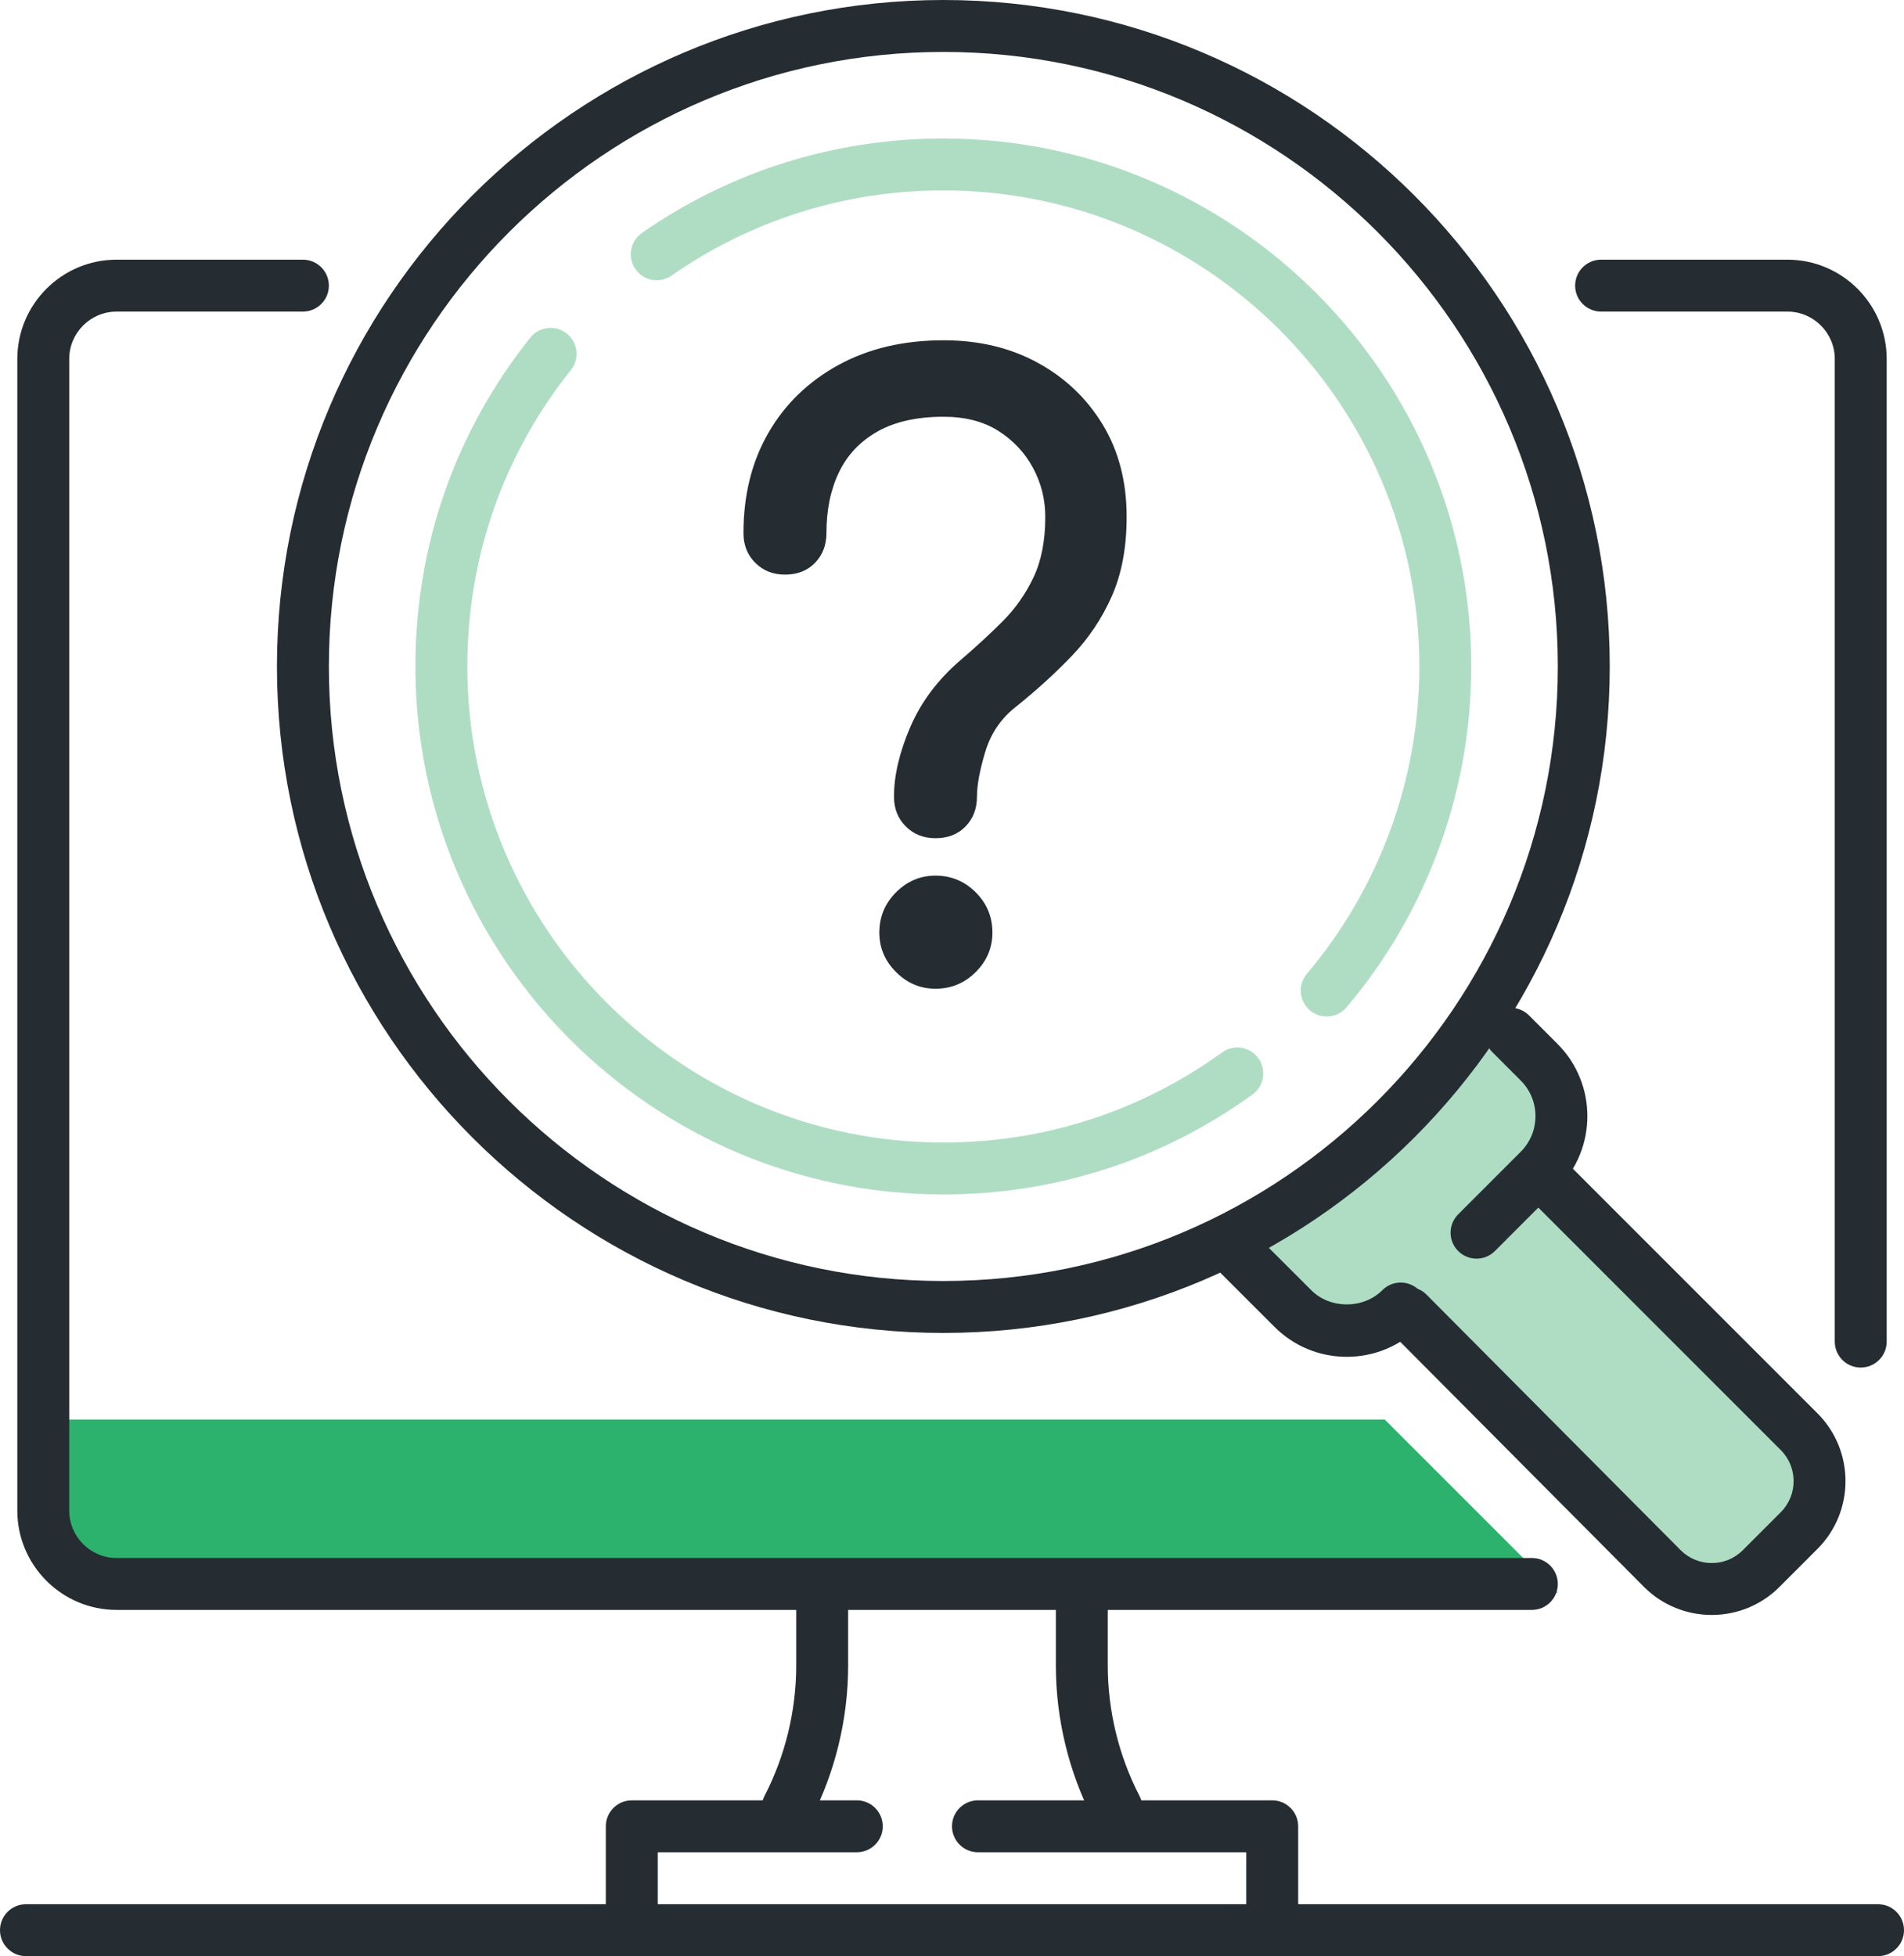
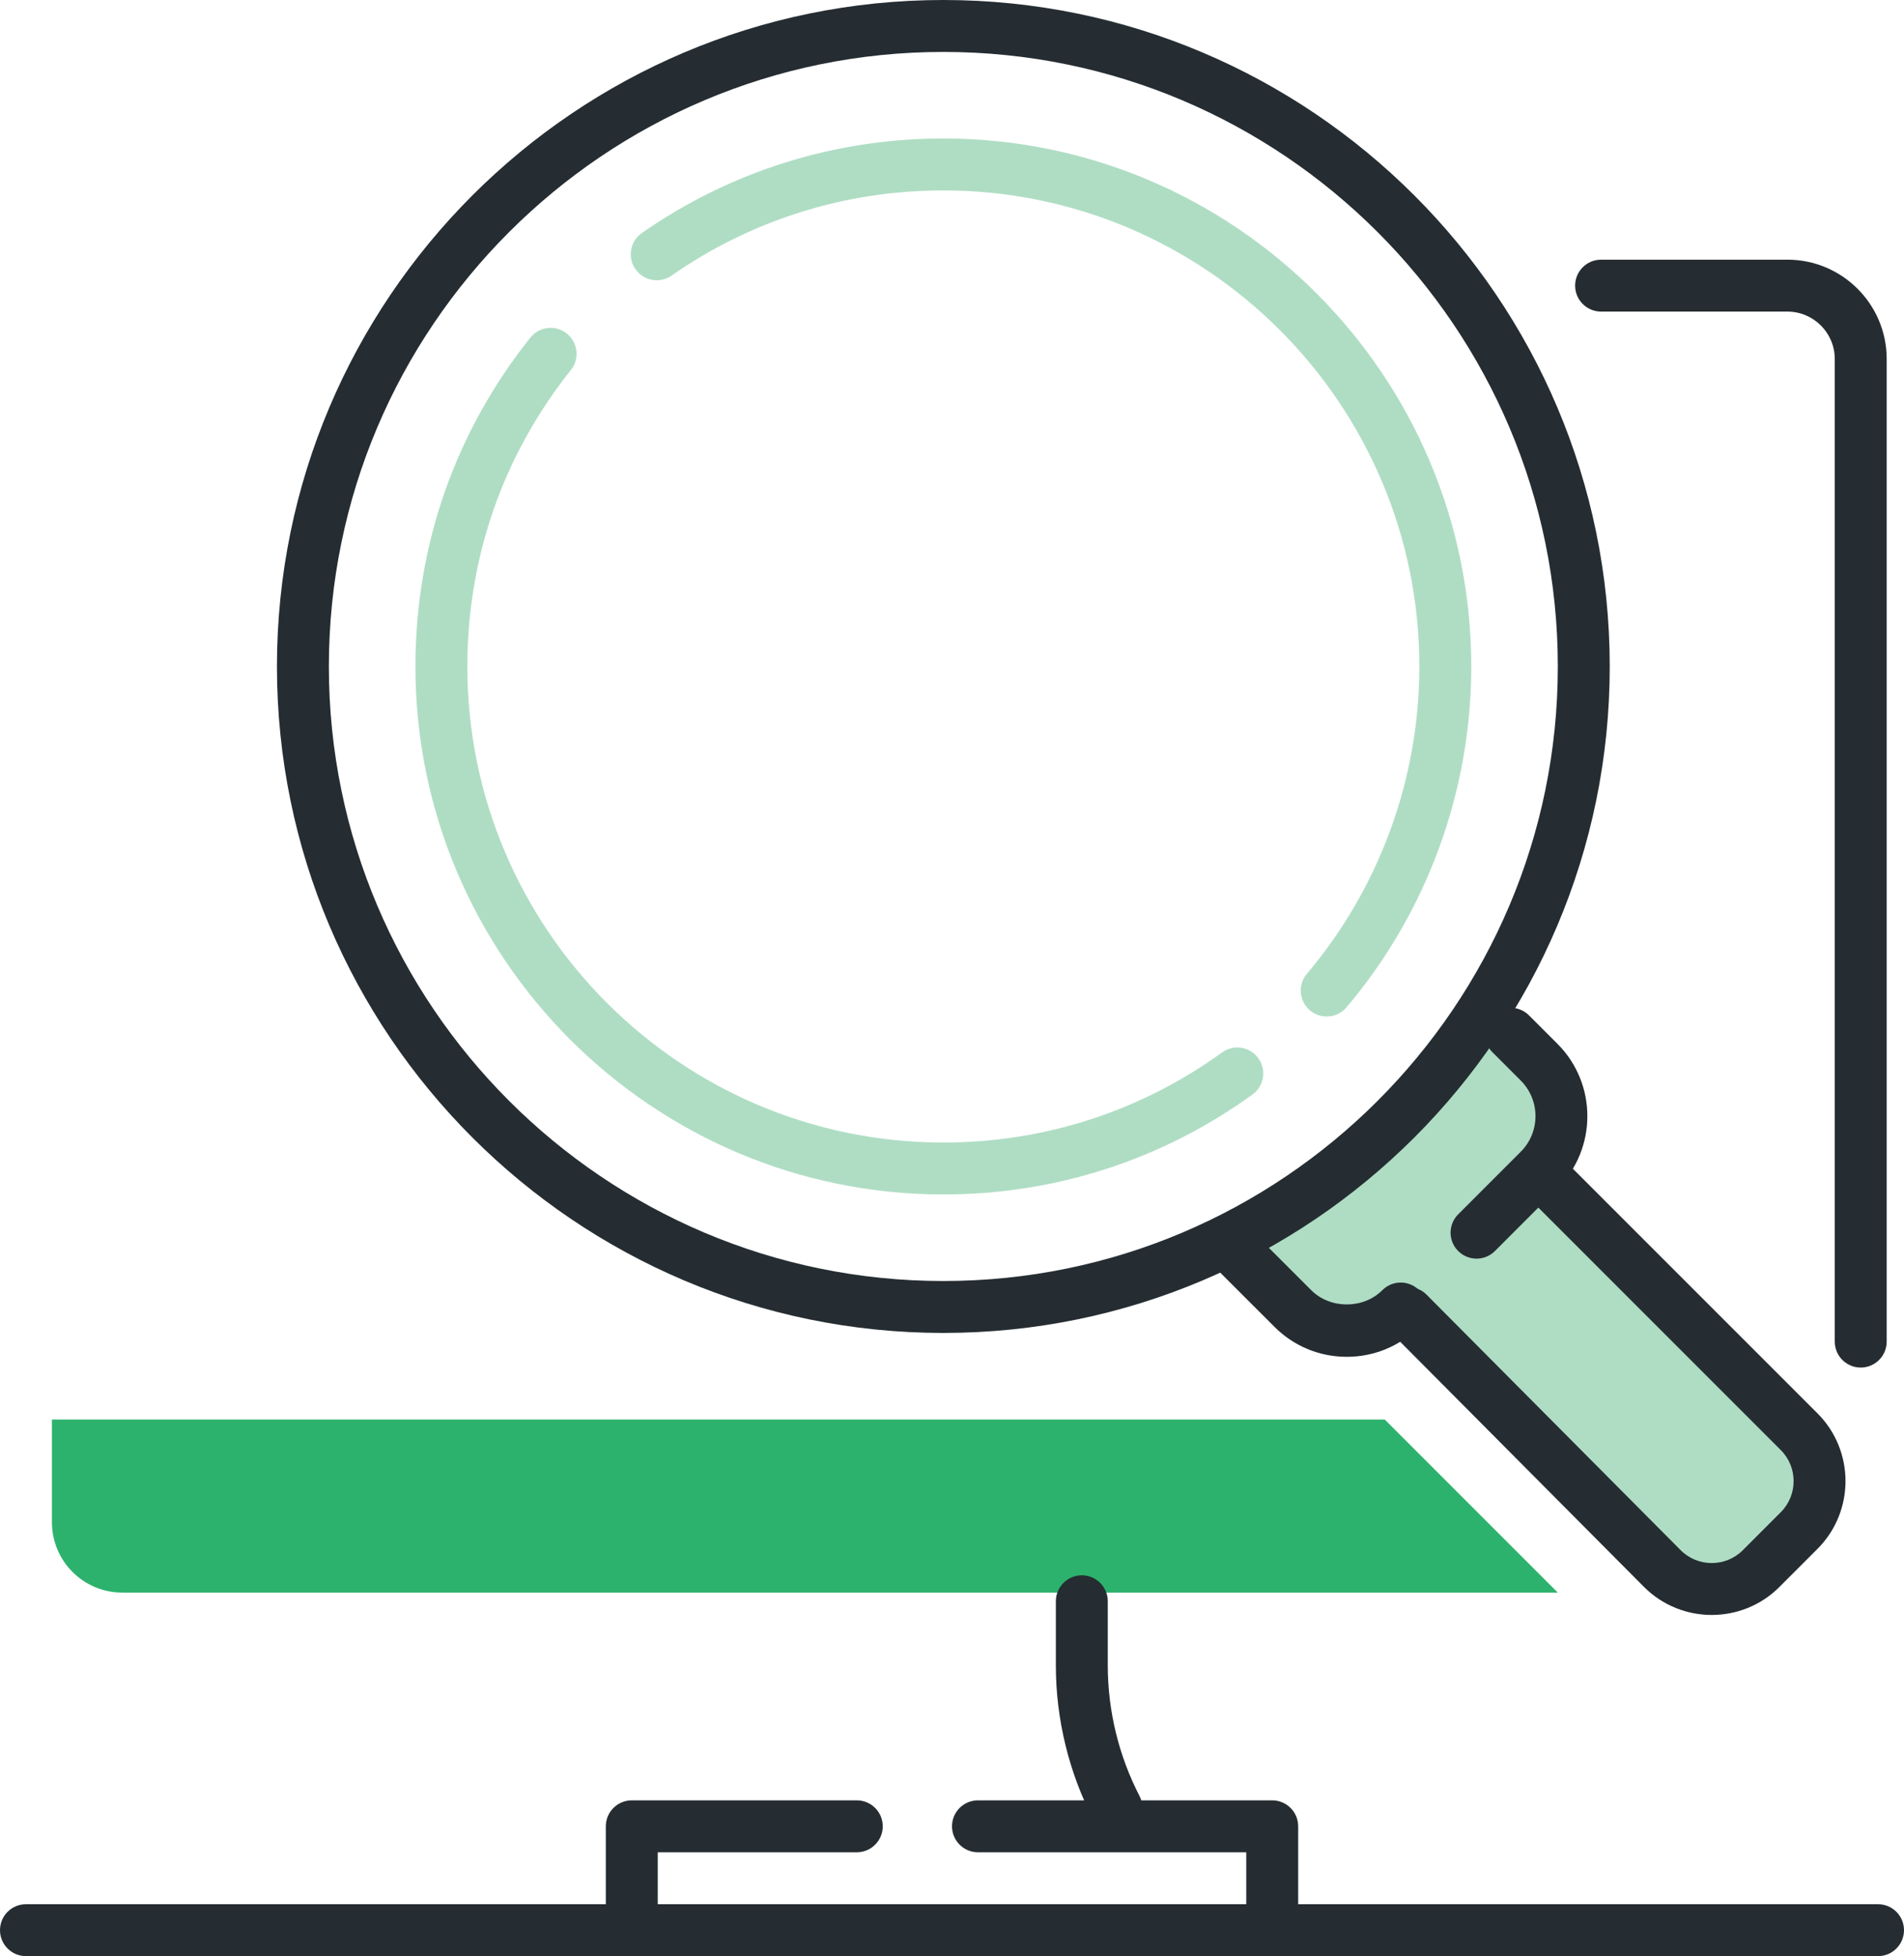
<svg xmlns="http://www.w3.org/2000/svg" version="1.1" id="Icons" x="0px" y="0px" width="110px" height="113px" viewBox="0 0 110 113" enable-background="new 0 0 110 113" xml:space="preserve">
  <g>
    <path fill="#2DB26D" d="M90,92H7.068C4.821,92,3,90.179,3,87.932V82h77L90,92z" />
    <g>
-       <path fill="#252D32" d="M88.5,93H6.737C3.574,93,1,90.426,1,87.263V20.736C1,17.573,3.573,15,6.736,15H17.5    c0.828,0,1.5,0.672,1.5,1.5S18.328,18,17.5,18H6.736C5.228,18,4,19.228,4,20.736v66.526C4,88.772,5.228,90,6.737,90H88.5    c0.828,0,1.5,0.672,1.5,1.5S89.328,93,88.5,93z" />
-     </g>
+       </g>
    <g>
      <path fill="#252D32" d="M107.5,79c-0.828,0-1.5-0.672-1.5-1.5V20.736c0-1.509-1.228-2.736-2.736-2.736H92.5    c-0.828,0-1.5-0.672-1.5-1.5s0.672-1.5,1.5-1.5h10.764c3.163,0,5.736,2.573,5.736,5.736V77.5C109,78.328,108.328,79,107.5,79z" />
    </g>
    <g>
-       <path fill="#252D32" d="M45.499,105.936c-0.232,0-0.468-0.054-0.688-0.168c-0.735-0.38-1.023-1.285-0.643-2.021    C45.366,101.429,46,98.823,46,96.212V92.5c0-0.828,0.672-1.5,1.5-1.5s1.5,0.672,1.5,1.5v3.712c0,3.088-0.75,6.17-2.168,8.913    C46.565,105.64,46.042,105.936,45.499,105.936z" />
-     </g>
+       </g>
    <g>
      <path fill="#252D32" d="M64.501,105.936c-0.543,0-1.066-0.296-1.333-0.811C61.75,102.382,61,99.3,61,96.212V92.5    c0-0.828,0.672-1.5,1.5-1.5s1.5,0.672,1.5,1.5v3.712c0,2.611,0.634,5.217,1.832,7.534c0.381,0.736,0.093,1.642-0.643,2.021    C64.969,105.882,64.733,105.936,64.501,105.936z" />
    </g>
    <g>
      <path fill="#252D32" d="M73.5,113h-37c-0.828,0-1.5-0.672-1.5-1.5v-6c0-0.828,0.672-1.5,1.5-1.5h13c0.828,0,1.5,0.672,1.5,1.5    s-0.672,1.5-1.5,1.5H38v3h34v-3H56.5c-0.828,0-1.5-0.672-1.5-1.5s0.672-1.5,1.5-1.5h17c0.828,0,1.5,0.672,1.5,1.5v6    C75,112.328,74.328,113,73.5,113z" />
    </g>
    <g>
      <path fill="#252D32" d="M108.5,113H1.5c-0.828,0-1.5-0.672-1.5-1.5s0.672-1.5,1.5-1.5h107c0.828,0,1.5,0.672,1.5,1.5    S109.328,113,108.5,113z" />
    </g>
    <path fill="#AFDDC4" d="M89.665,68.429l14.277,14.277c1.577,1.576,1.577,4.132,0,5.708l-2.196,2.197   c-1.576,1.576-4.132,1.576-5.709,0L81.354,75.847l-2.184,0.312c-1.104,0.158-2.223-0.147-3.094-0.844l-5.344-3.381   c4.473-2.235,11.311-8.324,14.533-13.414l3.975,3.974c0.998,0.999,1.383,2.457,1.008,3.818L89.665,68.429z" />
    <g>
      <path fill="#252D32" d="M77.808,78.379c-1.578,0-3.062-0.614-4.177-1.73l-3.208-3.207c-0.586-0.585-0.586-1.535,0-2.121    s1.535-0.586,2.121,0l3.208,3.207c1.098,1.1,3.014,1.1,4.111,0c0.586-0.586,1.535-0.586,2.121,0c0.586,0.585,0.586,1.535,0,2.121    C80.869,77.765,79.386,78.379,77.808,78.379z" />
    </g>
    <g>
      <path fill="#252D32" d="M85.305,72.708c-0.384,0-0.768-0.146-1.061-0.439c-0.586-0.585-0.586-1.535,0-2.121l3.615-3.616    c1.133-1.133,1.133-2.978,0-4.111l-1.646-1.646c-0.586-0.586-0.586-1.535,0-2.121s1.535-0.586,2.121,0l1.646,1.646    c2.303,2.304,2.303,6.051,0,8.354l-3.615,3.616C86.072,72.562,85.688,72.708,85.305,72.708z" />
    </g>
    <g>
      <path fill="#252D32" d="M98.892,93.291c-1.417,0-2.835-0.54-3.914-1.619L80.29,76.904c-0.584-0.587-0.582-1.537,0.006-2.121    c0.587-0.584,1.538-0.582,2.121,0.006l14.685,14.765c0.989,0.986,2.597,0.986,3.584-0.003l2.196-2.197    c0.988-0.989,0.988-2.598,0-3.587L88.604,69.489c-0.586-0.586-0.586-1.535,0-2.121s1.535-0.586,2.121,0l14.277,14.277    c2.158,2.158,2.158,5.671,0,7.829l-2.196,2.197C101.728,92.751,100.31,93.291,98.892,93.291z" />
    </g>
    <g>
-       <path fill="#252D32" d="M54.045,48.421c-0.689,0-1.262-0.227-1.716-0.682c-0.454-0.453-0.681-1.025-0.681-1.715    c0-1.223,0.313-2.562,0.939-4.019s1.598-2.75,2.914-3.878c0.877-0.752,1.684-1.496,2.421-2.232    c0.735-0.735,1.331-1.582,1.785-2.538c0.454-0.955,0.682-2.122,0.682-3.501c0-1.003-0.234-1.942-0.705-2.82    c-0.47-0.877-1.136-1.59-1.997-2.139c-0.862-0.548-1.92-0.822-3.173-0.822c-1.535,0-2.805,0.282-3.807,0.846    c-1.003,0.564-1.747,1.348-2.232,2.351c-0.486,1.003-0.729,2.178-0.729,3.524c0,0.689-0.22,1.262-0.658,1.716    c-0.439,0.454-1.019,0.682-1.739,0.682c-0.689,0-1.262-0.228-1.715-0.682c-0.455-0.454-0.682-1.026-0.682-1.716    c0-2.192,0.478-4.119,1.434-5.78c0.955-1.661,2.303-2.969,4.042-3.925c1.739-0.955,3.768-1.434,6.086-1.434    c2.037,0,3.847,0.431,5.429,1.293c1.582,0.861,2.836,2.052,3.76,3.571c0.924,1.521,1.387,3.298,1.387,5.335    c0,1.755-0.282,3.274-0.846,4.559c-0.564,1.285-1.332,2.437-2.303,3.455c-0.972,1.019-2.085,2.028-3.338,3.031    c-0.814,0.658-1.379,1.512-1.691,2.562c-0.313,1.05-0.47,1.903-0.47,2.562c0,0.689-0.22,1.262-0.658,1.715    C55.345,48.194,54.766,48.421,54.045,48.421z M54.045,57.116c-0.878,0-1.638-0.321-2.279-0.964    c-0.643-0.642-0.964-1.401-0.964-2.279c0-0.908,0.321-1.684,0.964-2.326c0.642-0.642,1.401-0.964,2.279-0.964    c0.908,0,1.684,0.322,2.326,0.964c0.643,0.643,0.964,1.418,0.964,2.326c0,0.878-0.321,1.638-0.964,2.279    C55.729,56.795,54.953,57.116,54.045,57.116z" />
-     </g>
+       </g>
    <g>
      <path fill="#252D32" d="M54.5,77C33.271,77,16,59.729,16,38.5S33.271,0,54.5,0S93,17.271,93,38.5S75.729,77,54.5,77z M54.5,3    C34.925,3,19,18.925,19,38.5S34.925,74,54.5,74S90,58.075,90,38.5S74.075,3,54.5,3z" />
    </g>
    <g>
      <path fill="#AFDDC4" d="M54.5,69C37.683,69,24,55.317,24,38.5c0-6.98,2.295-13.549,6.637-18.995    c0.517-0.649,1.462-0.755,2.107-0.238c0.648,0.517,0.755,1.46,0.238,2.107C29.068,26.284,27,32.206,27,38.5    C27,53.663,39.337,66,54.5,66c5.828,0,11.396-1.8,16.104-5.205c0.67-0.486,1.608-0.337,2.094,0.336    c0.486,0.671,0.336,1.608-0.336,2.094C67.141,67.003,60.964,69,54.5,69z" />
    </g>
    <g>
      <path fill="#AFDDC4" d="M76.648,58.72c-0.342,0-0.686-0.116-0.968-0.354c-0.633-0.535-0.712-1.481-0.177-2.114    C79.693,51.299,82,44.995,82,38.5C82,23.337,69.663,11,54.5,11c-5.652,0-11.082,1.701-15.702,4.92    c-0.677,0.475-1.615,0.309-2.088-0.373c-0.474-0.68-0.307-1.614,0.373-2.088C42.208,9.888,48.231,8,54.5,8    C71.317,8,85,21.683,85,38.5c0,7.203-2.559,14.195-7.205,19.688C77.498,58.539,77.074,58.72,76.648,58.72z" />
    </g>
  </g>
</svg>